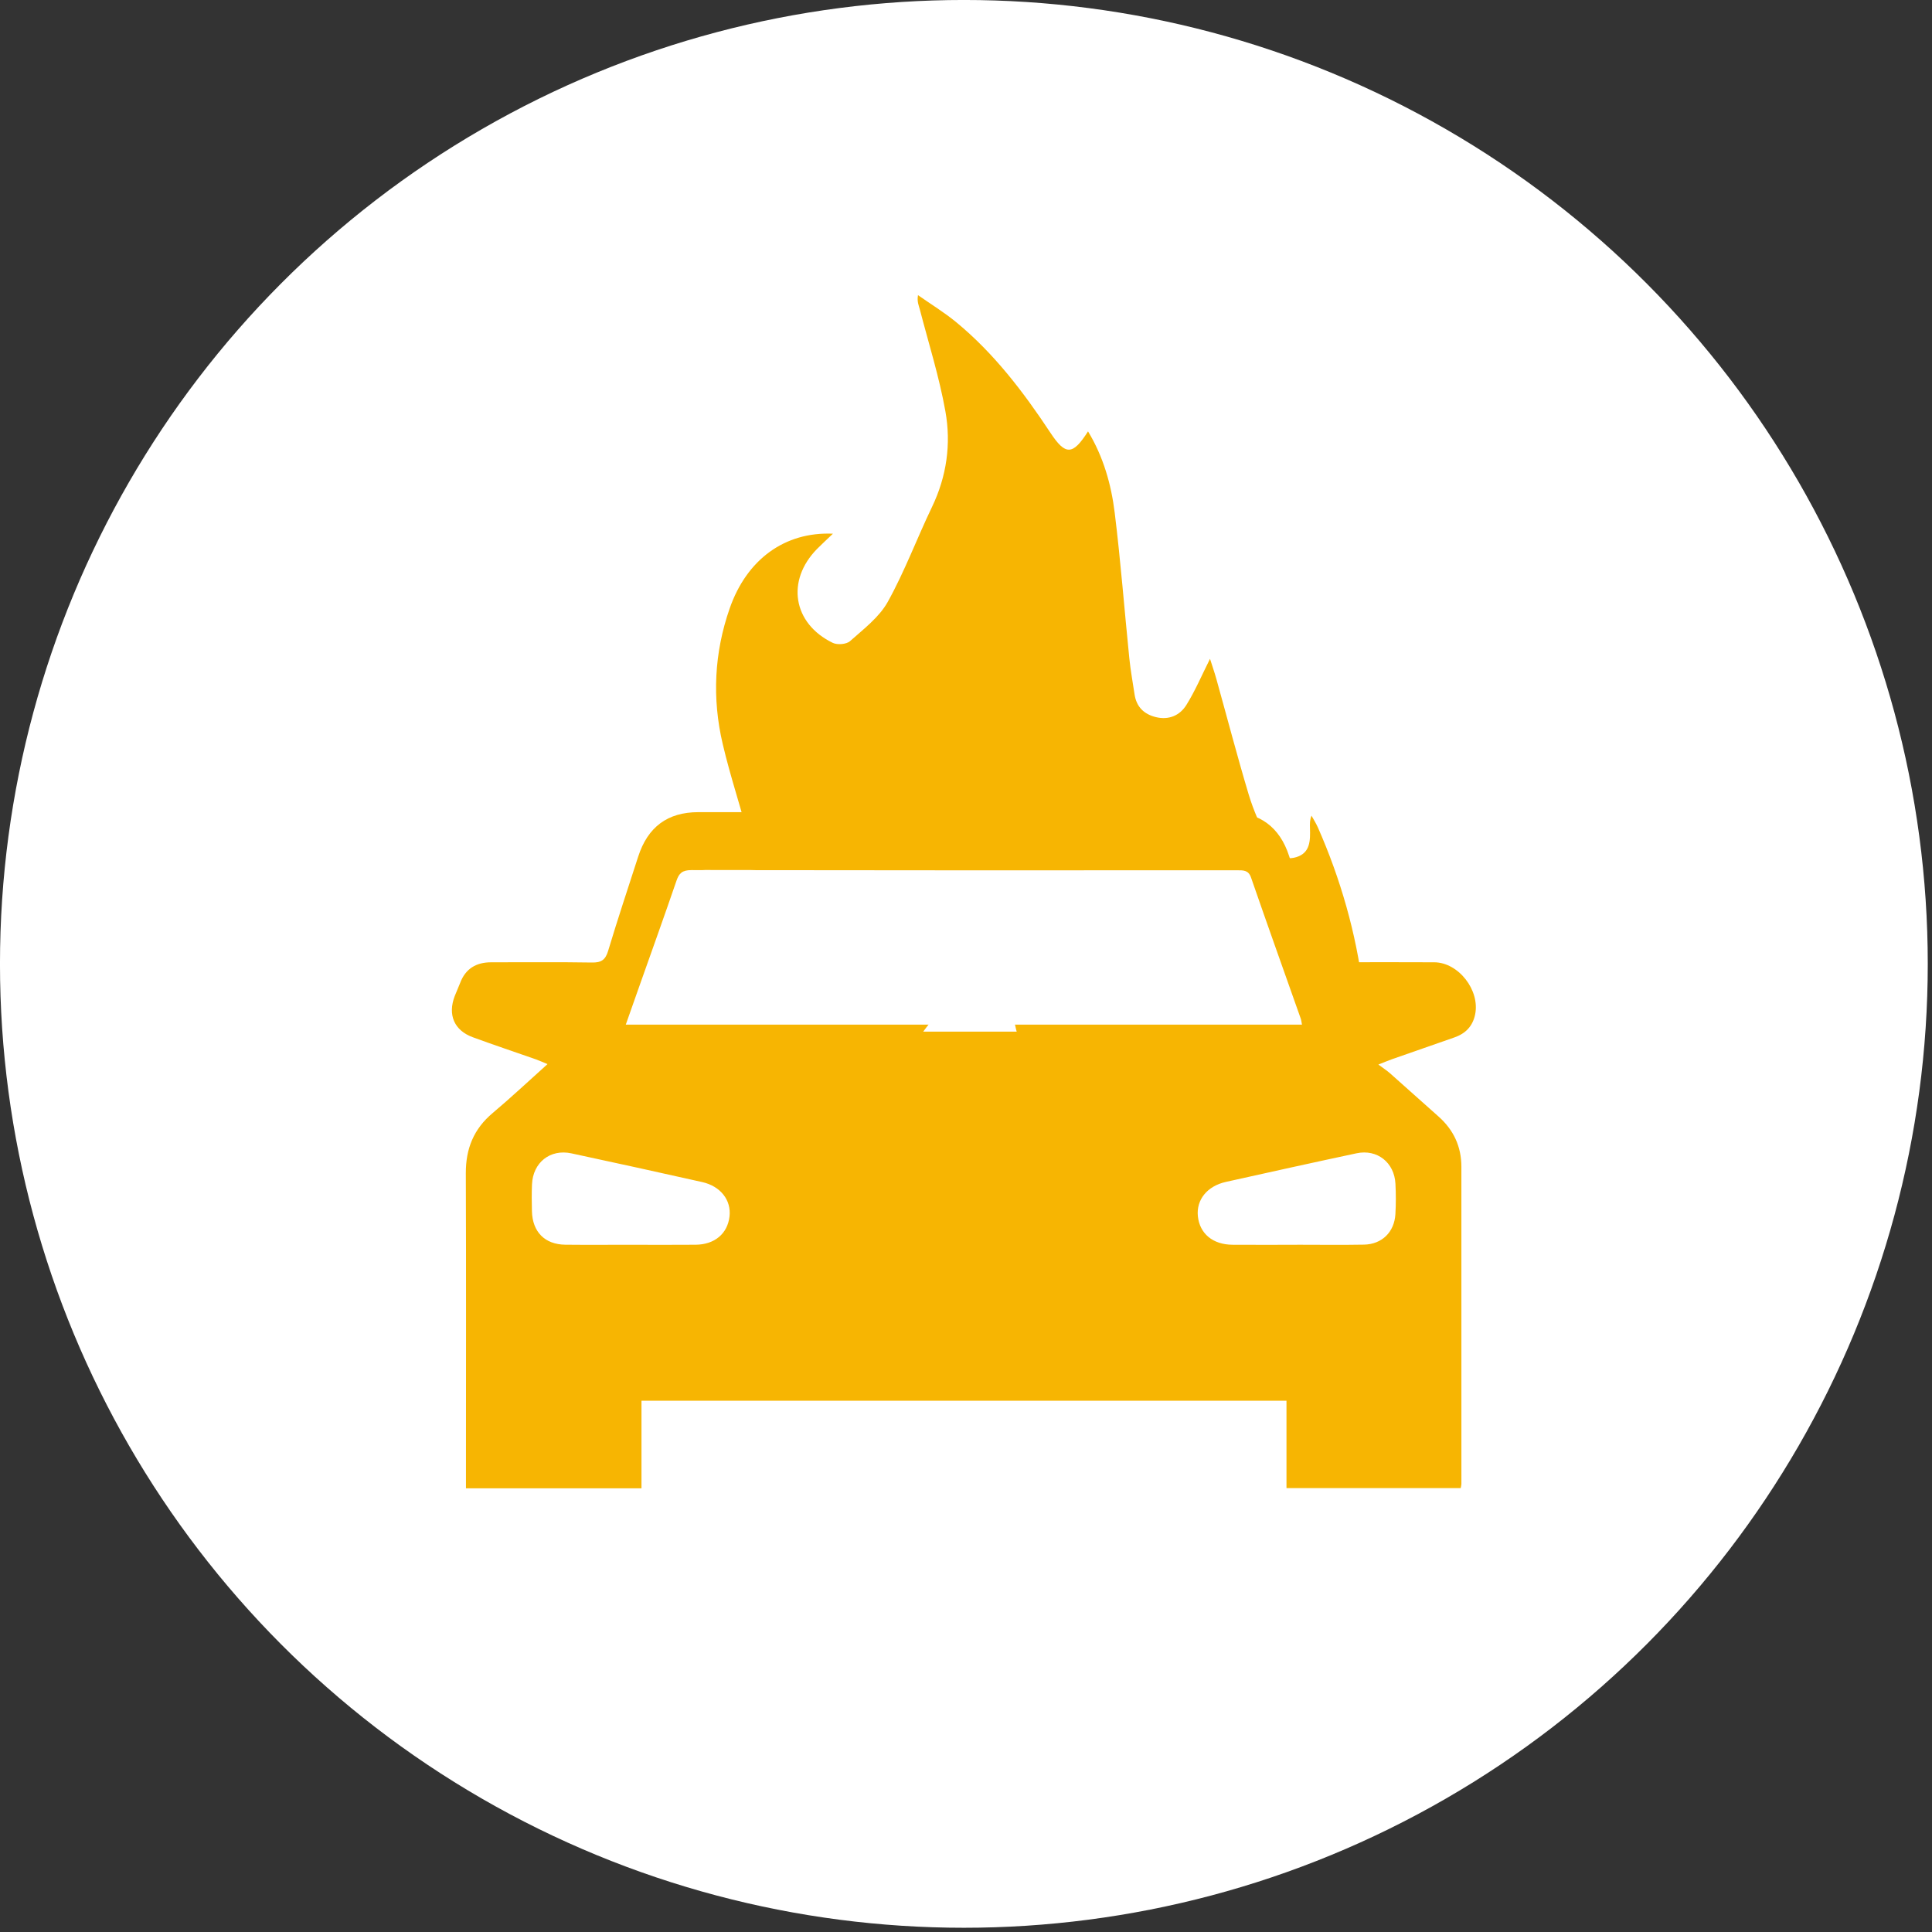
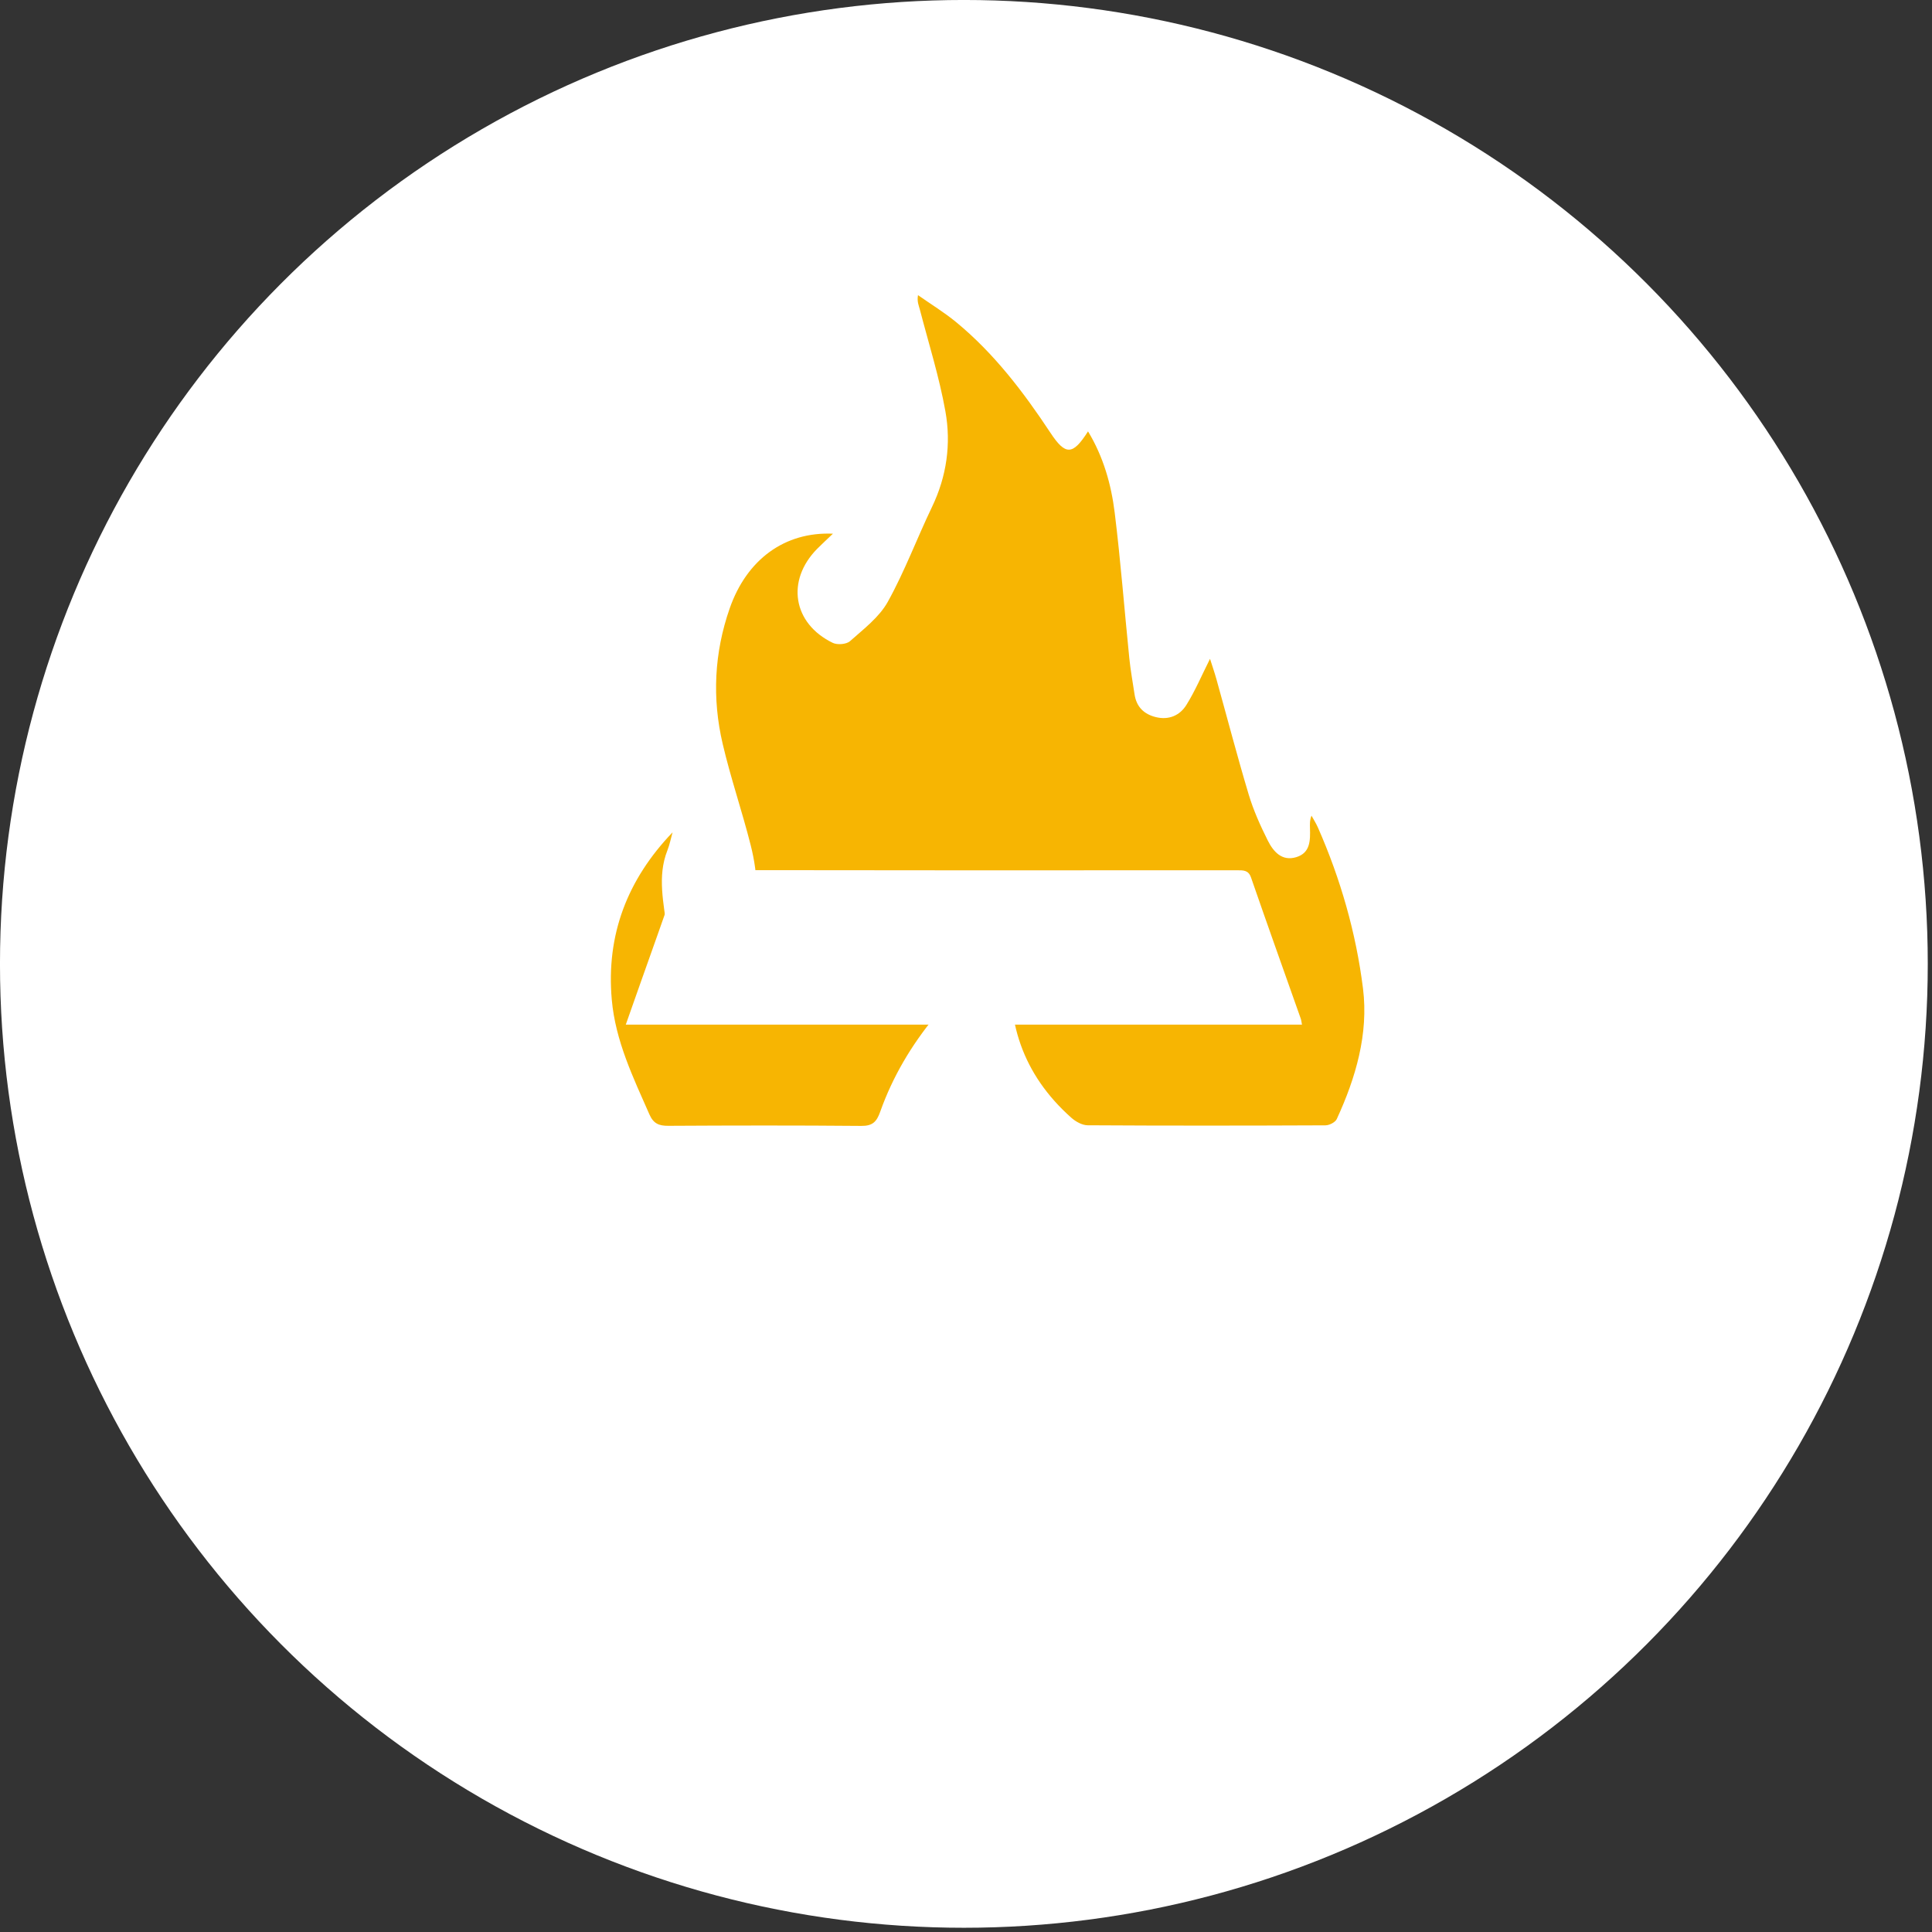
<svg xmlns="http://www.w3.org/2000/svg" width="100%" height="100%" viewBox="0 0 100 100" version="1.1" xml:space="preserve" style="fill-rule:evenodd;clip-rule:evenodd;stroke-linejoin:round;stroke-miterlimit:2;">
  <rect x="0" y="0" width="100" height="100" fill="#333333" stroke="none" />
  <g transform="matrix(1,0,0,1,-347.113,-208.163)">
    <g transform="matrix(1,0,0,1,-4.504,23.634)">
      <circle cx="401.507" cy="234.419" r="49.891" style="fill:white;" />
    </g>
    <g transform="matrix(1,0,0,1,370.503,232.199)">
-       <path d="M43.198,48.464L9.813,48.464L9.813,53L0.728,53L0.728,52.33C0.728,47.118 0.741,41.907 0.721,36.694C0.716,35.417 1.132,34.396 2.11,33.575C3.056,32.779 3.959,31.93 4.949,31.042C4.7,30.94 4.528,30.86 4.35,30.797C3.259,30.414 2.163,30.049 1.078,29.65C0.117,29.296 -0.224,28.489 0.146,27.521C0.232,27.296 0.337,27.079 0.422,26.853C0.704,26.095 1.264,25.771 2.043,25.772C3.777,25.775 5.511,25.755 7.243,25.784C7.719,25.793 7.944,25.66 8.086,25.183C8.577,23.548 9.117,21.928 9.642,20.303C10.139,18.764 11.167,18.002 12.756,18.001C21.921,18 31.085,18 40.25,18.001C41.804,18.001 42.848,18.769 43.332,20.265C43.87,21.928 44.411,23.59 44.926,25.259C45.047,25.651 45.229,25.788 45.644,25.782C47.376,25.757 49.11,25.769 50.843,25.772C52.1,25.775 53.226,27.221 52.961,28.479C52.832,29.09 52.46,29.463 51.887,29.662C50.815,30.034 49.742,30.408 48.671,30.785C48.488,30.849 48.31,30.925 47.954,31.065C48.217,31.26 48.397,31.376 48.556,31.516C49.396,32.258 50.225,33.011 51.065,33.752C51.844,34.442 52.251,35.307 52.251,36.353C52.254,41.826 52.253,47.3 52.252,52.773C52.252,52.831 52.234,52.89 52.217,52.989L43.198,52.989L43.198,48.464ZM9.877,29.361L43.065,29.361C43.041,29.225 43.033,29.126 43.004,29.033C42.188,26.488 41.362,23.947 40.564,21.398C40.439,21 40.193,21.007 39.883,21.007C30.956,21.009 22.028,21.013 13.102,20.997C12.644,20.996 12.49,21.173 12.366,21.571C11.776,23.469 11.159,25.36 10.551,27.254C10.331,27.939 10.113,28.625 9.877,29.361ZM9.215,40.393C10.349,40.393 11.484,40.402 12.62,40.391C13.6,40.382 14.265,39.818 14.369,38.934C14.47,38.088 13.909,37.361 12.952,37.147C10.7,36.642 8.445,36.146 6.187,35.662C5.085,35.425 4.194,36.134 4.146,37.269C4.126,37.73 4.132,38.194 4.143,38.657C4.169,39.727 4.811,40.378 5.871,40.39C6.985,40.402 8.099,40.392 9.215,40.393ZM43.744,40.393L43.744,40.391C44.899,40.391 46.054,40.407 47.209,40.386C48.139,40.369 48.783,39.737 48.836,38.804C48.866,38.282 48.865,37.757 48.838,37.237C48.783,36.136 47.894,35.43 46.825,35.658C44.566,36.139 42.313,36.638 40.059,37.14C39.091,37.356 38.527,38.065 38.611,38.909C38.702,39.812 39.38,40.384 40.398,40.392C41.514,40.401 42.628,40.393 43.744,40.393Z" style="fill:rgb(247,181,2);fill-rule:nonzero;" />
-     </g>
+       </g>
    <g transform="matrix(1,0,0,1,371.731,223.44)">
      <path d="M27.893,33.346C24.815,35.858 22.256,38.572 20.943,42.262C20.754,42.797 20.539,43.005 19.957,43C16.629,42.97 13.3,42.976 9.97,42.995C9.482,42.998 9.203,42.876 8.994,42.402C8.152,40.487 7.237,38.599 7.048,36.469C6.748,33.096 7.865,30.236 10.194,27.805C10.105,28.118 10.044,28.442 9.925,28.742C9.388,30.104 9.748,31.486 9.898,32.837C10.014,33.875 11.026,34.642 11.996,34.708C12.875,34.768 13.671,34.201 14.086,33.16C14.701,31.621 14.635,30.036 14.238,28.471C13.794,26.712 13.2,24.991 12.788,23.226C12.235,20.869 12.349,18.509 13.151,16.212C14.035,13.677 16.004,12.237 18.495,12.347C18.182,12.646 17.922,12.882 17.676,13.132C16.06,14.773 16.417,16.995 18.485,17.997C18.724,18.112 19.191,18.075 19.377,17.91C20.08,17.285 20.888,16.674 21.332,15.876C22.208,14.3 22.841,12.59 23.624,10.959C24.384,9.376 24.618,7.699 24.316,6.015C23.999,4.237 23.45,2.501 22.994,0.748C22.941,0.539 22.838,0.342 22.897,0C23.559,0.464 24.253,0.888 24.876,1.4C26.834,3.013 28.357,5.013 29.751,7.122C30.53,8.301 30.904,8.301 31.698,7.051C32.493,8.364 32.898,9.793 33.079,11.261C33.388,13.764 33.58,16.28 33.835,18.79C33.898,19.416 34.013,20.037 34.106,20.66C34.203,21.313 34.597,21.692 35.214,21.842C35.878,22.004 36.448,21.757 36.786,21.216C37.246,20.48 37.587,19.669 38.012,18.824C38.12,19.166 38.244,19.519 38.345,19.881C38.901,21.872 39.422,23.873 40.016,25.853C40.261,26.668 40.617,27.458 40.998,28.22C41.287,28.797 41.727,29.318 42.481,29.088C43.213,28.864 43.203,28.209 43.186,27.586C43.182,27.388 43.168,27.19 43.265,26.941C43.376,27.144 43.502,27.34 43.595,27.55C44.772,30.22 45.574,33.024 45.932,35.899C46.221,38.232 45.558,40.508 44.573,42.644C44.496,42.812 44.191,42.968 43.991,42.97C39.887,42.988 35.782,42.992 31.677,42.967C31.392,42.965 31.057,42.776 30.832,42.576C28.324,40.346 27.374,37.529 27.797,34.21C27.827,33.977 27.85,33.739 27.893,33.346Z" style="fill:rgb(247,181,2);fill-rule:nonzero;" />
    </g>
    <g transform="matrix(1,0,0,1,370.503,232.199)">
      <path d="M9,29C9.248,28.294 9.479,27.639 9.711,26.984C10.352,25.173 11.002,23.364 11.625,21.549C11.755,21.17 11.918,21 12.401,21C21.815,21.016 31.23,21.013 40.645,21.009C40.971,21.009 41.231,21.001 41.363,21.384C42.206,23.822 43.077,26.252 43.936,28.686C43.967,28.774 43.974,28.869 44,29L9,29Z" style="fill:white;fill-rule:nonzero;" />
    </g>
  </g>
</svg>